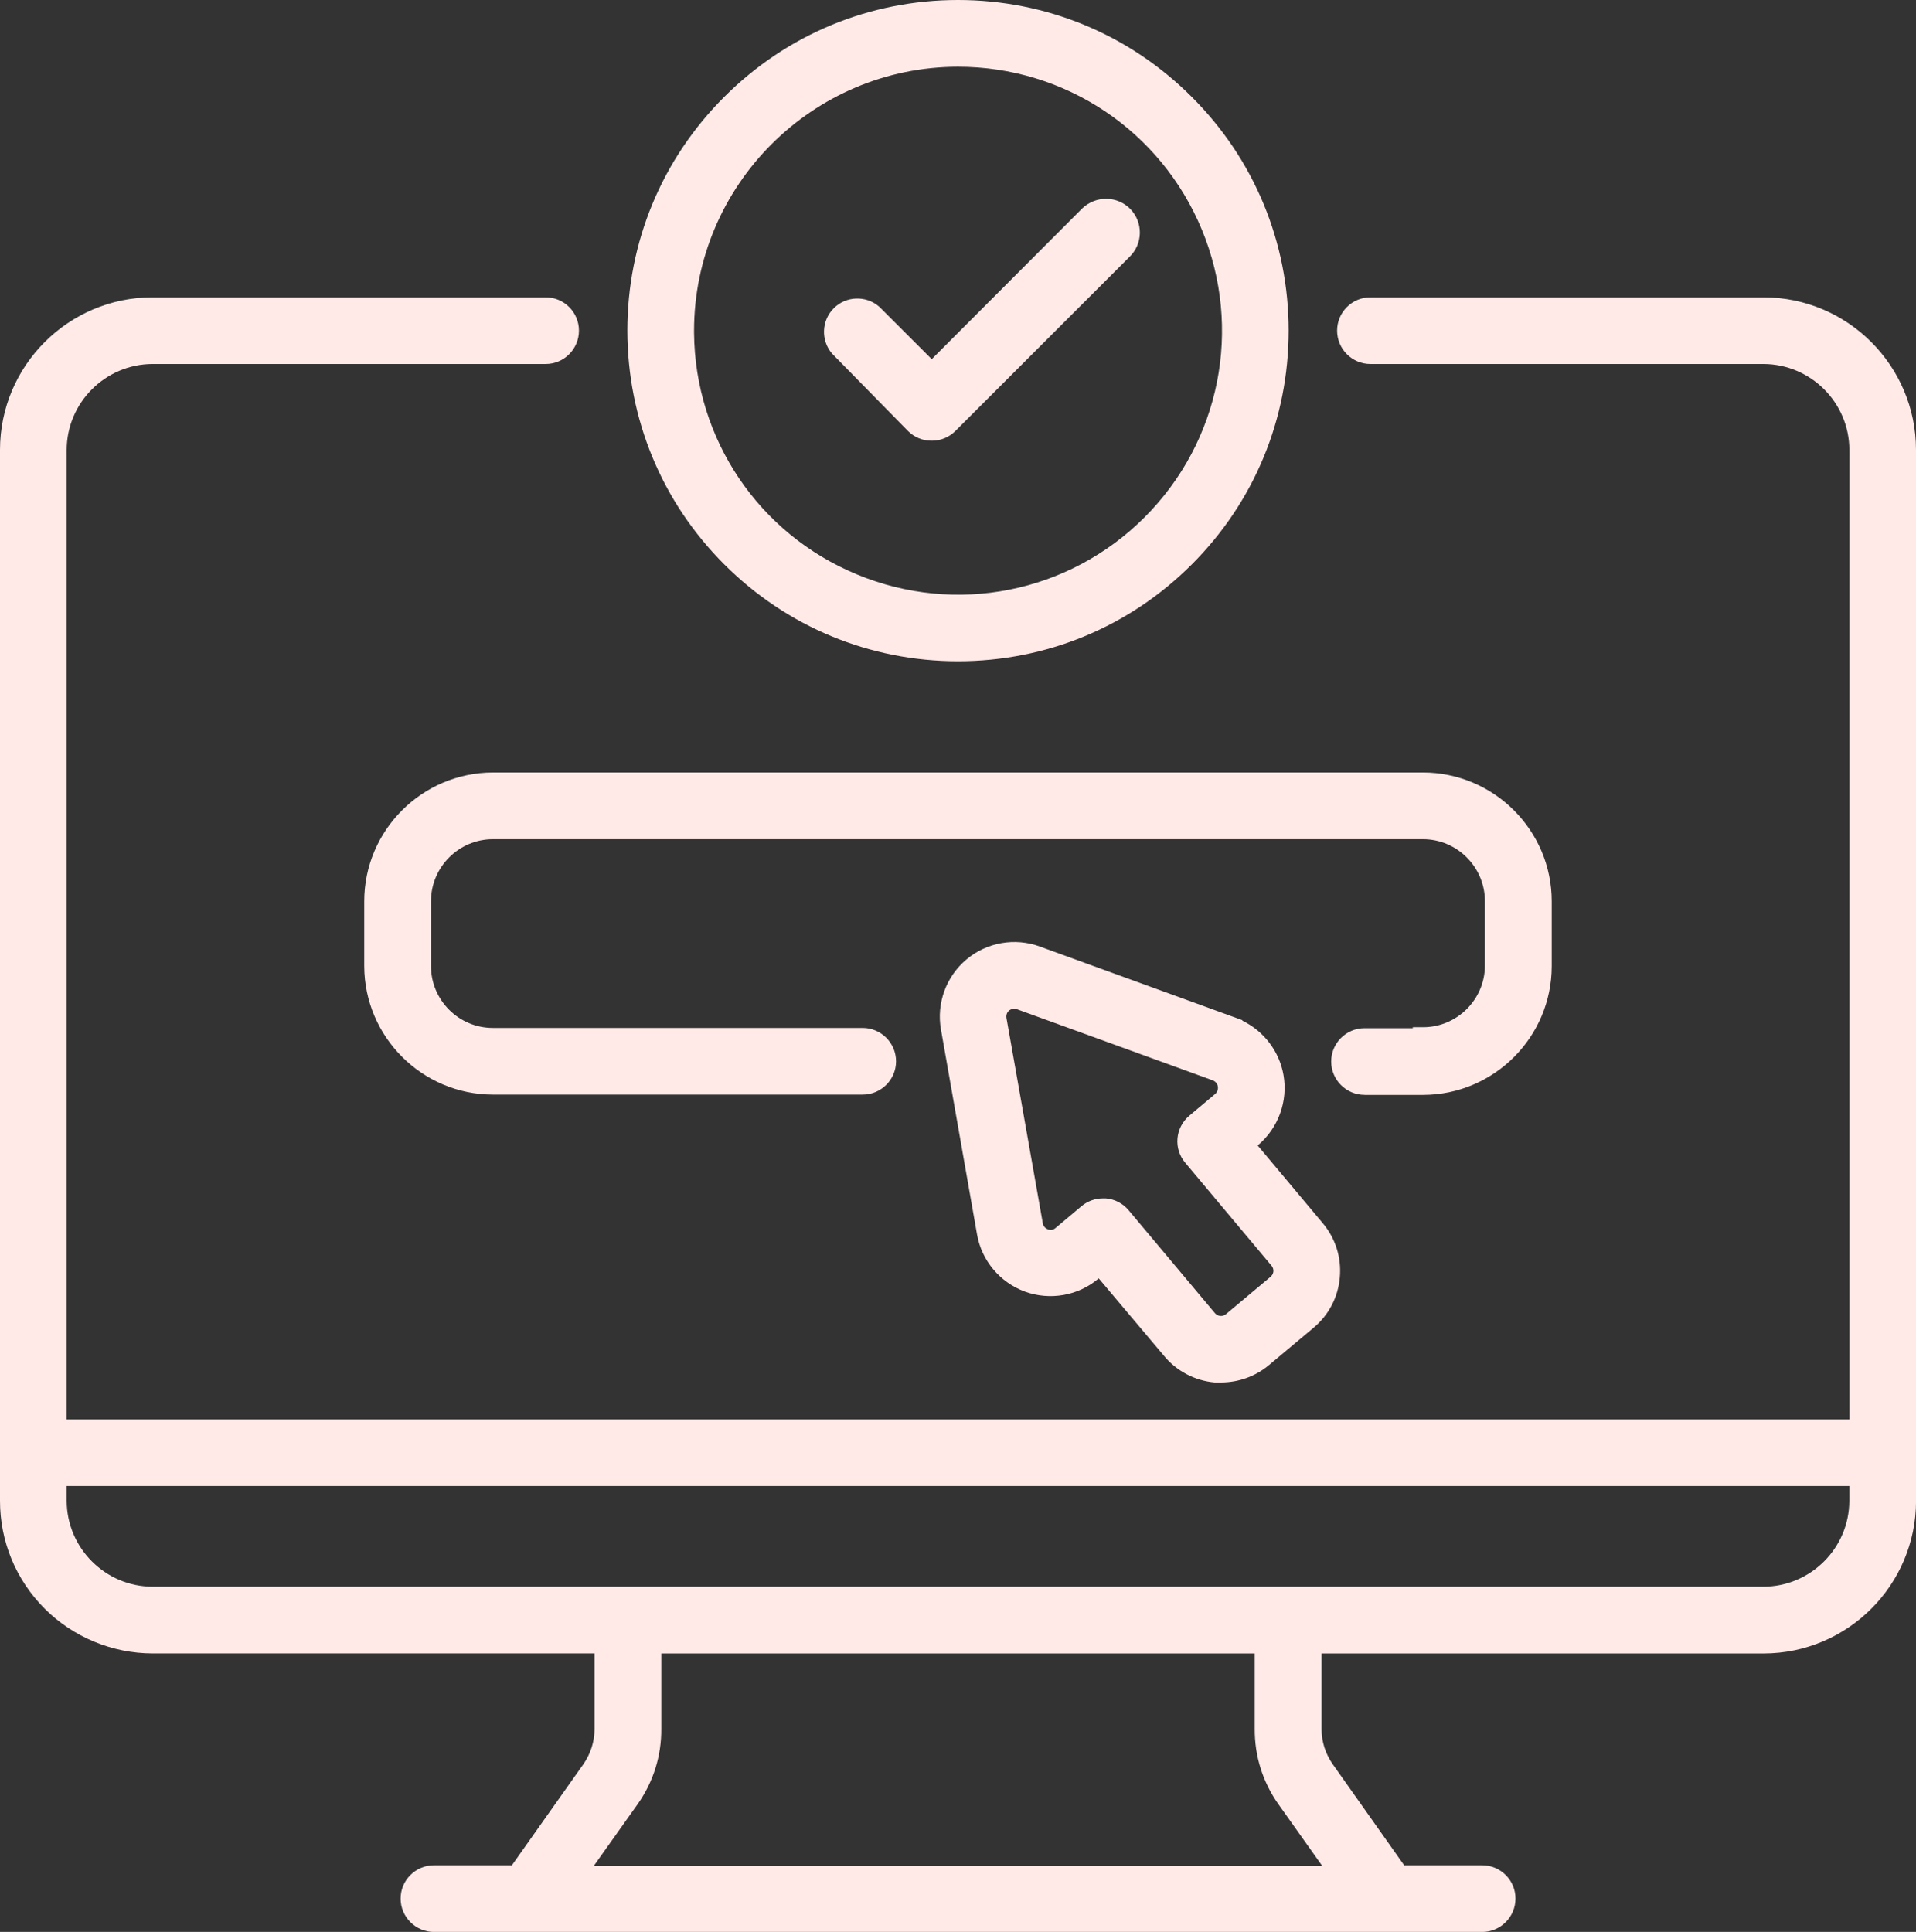
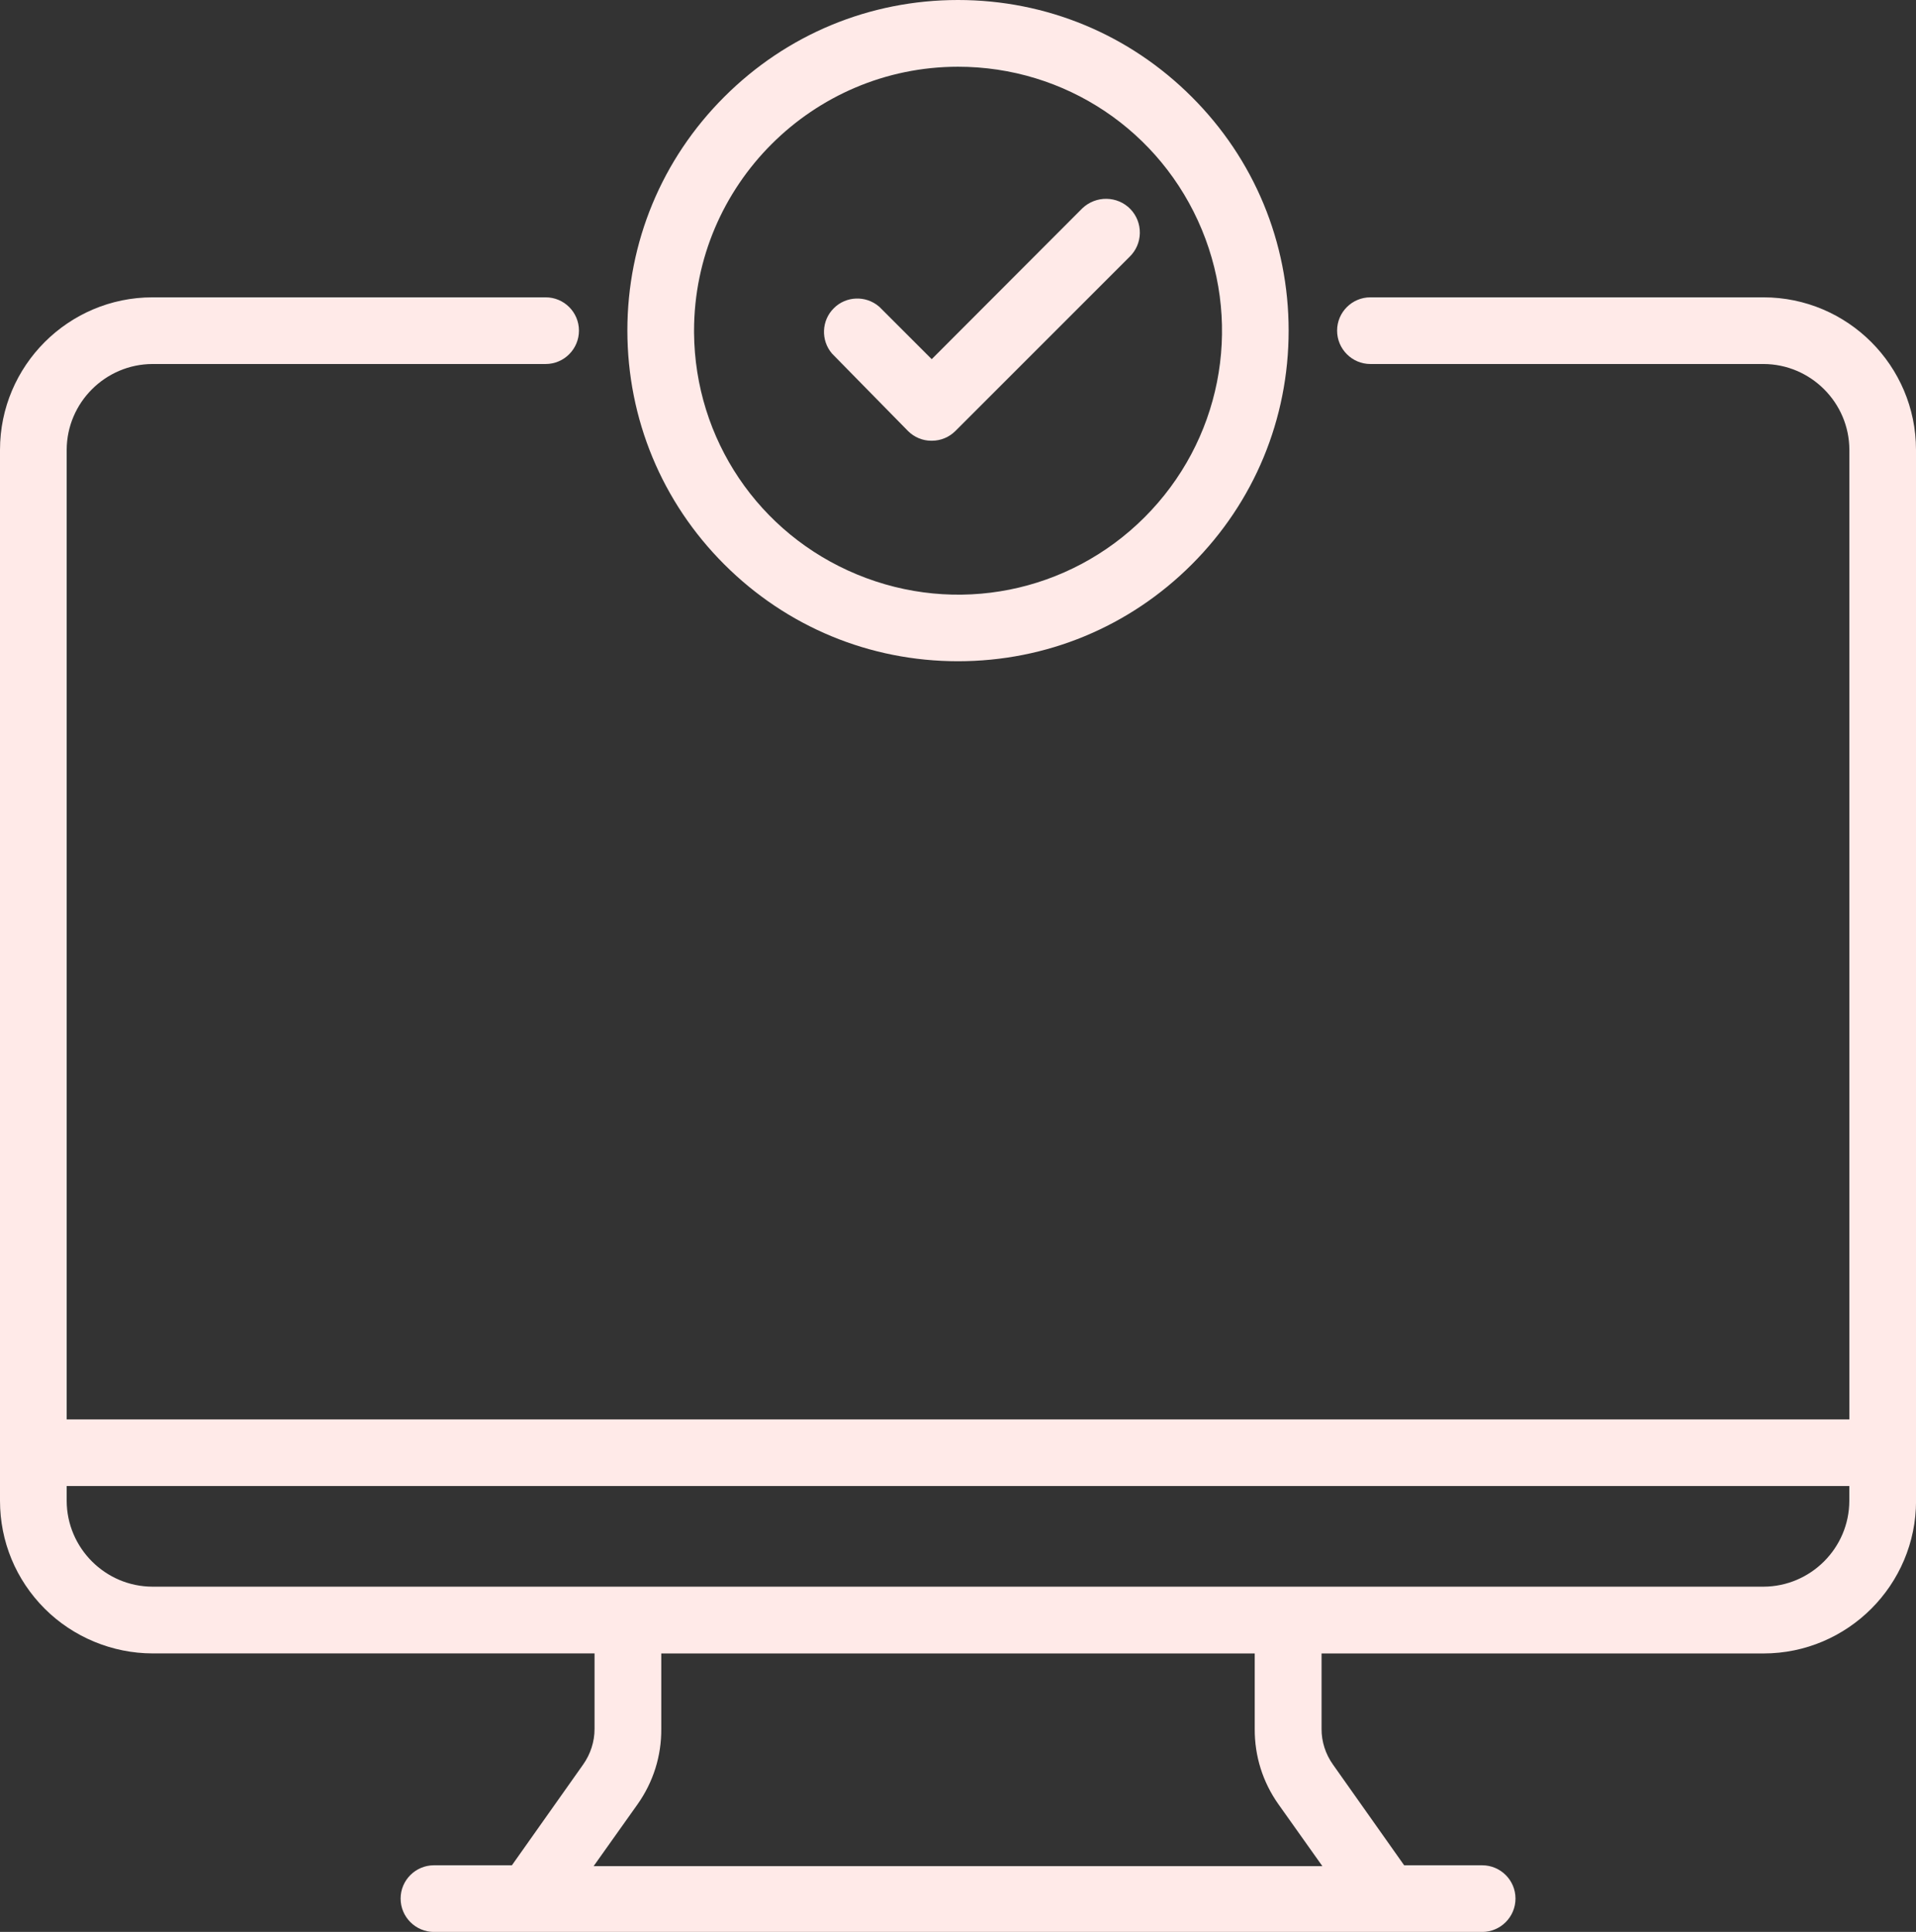
<svg xmlns="http://www.w3.org/2000/svg" id="Livello_2" data-name="Livello 2" viewBox="0 0 372.38 375.49">
  <rect x="0" y="0" width="372.38" height="375.49" fill="#333333" stroke="none" />
  <defs>
    <style>
      .cls-1 {
        fill: #ffeae8;
        stroke-width: 0px;
      }
    </style>
  </defs>
  <g id="Livello_1-2" data-name="Livello 1">
    <g>
      <path class="cls-1" d="M176.48,83.78c1.2,1.2,2.84,1.88,4.48,1.88h.18c1.68,0,3.33-.68,4.53-1.88l33.85-33.85c1.26-1.22,1.98-2.85,2.01-4.61.03-1.76-.62-3.42-1.84-4.69-2.52-2.59-6.69-2.66-9.34-.14l-29.27,29.32-10.13-10.13-.11-.1c-2.57-2.2-6.43-2.05-8.79.33-2.4,2.37-2.55,6.24-.35,8.81l14.79,15.07Z" />
      <path class="cls-1" d="M372.38,87.44c0-16.35-13.3-29.65-29.65-29.65h-76.39c-3.57,0-6.47,2.9-6.47,6.47s2.9,6.49,6.47,6.49h76.39c9.19.02,16.69,7.51,16.7,16.7v188.43H12.96V87.45c.02-9.19,7.51-16.68,16.7-16.7h76.39c3.57,0,6.47-2.91,6.47-6.49s-2.9-6.47-6.47-6.47H29.65c-16.35,0-29.65,13.3-29.65,29.65v204.25c0,7.91,3.08,15.36,8.69,20.98,5.52,5.52,13.16,8.69,20.97,8.69h85.89v14.69c.01,2.43-.78,4.89-2.23,6.93l-13.83,19.56h-15.14c-3.58,0-6.49,2.9-6.49,6.47s2.91,6.49,6.49,6.49h203.7c3.58,0,6.49-2.91,6.49-6.49s-2.91-6.47-6.49-6.47h-15.15l-13.83-19.57c-1.45-2.03-2.24-4.49-2.22-6.93v-14.67h85.89c16.35,0,29.65-13.31,29.65-29.67V87.44h0ZM243.86,336.04c-.03,5.26,1.55,10.32,4.6,14.63l8.55,12.04H115.37l8.56-12.05c3.04-4.31,4.63-9.37,4.59-14.62v-14.67h115.34v14.67h0ZM359.42,288.83v2.86c-.01,9.19-7.51,16.68-16.7,16.7H29.66c-9.19-.01-16.68-7.51-16.7-16.7v-2.86h346.46Z" />
-       <path class="cls-1" d="M202.1,183.97c-4.86-1.78-10.33-.81-14.28,2.52-3.96,3.33-5.85,8.56-4.94,13.62l7.01,39.81c.88,5.08,4.45,9.34,9.31,11.12,4.86,1.77,10.33.81,14.24-2.49l.1-.08,12.66,15.02c2.43,2.98,6.03,4.87,9.86,5.21h1.25c3.4,0,6.71-1.19,9.31-3.37l8.62-7.22c2.99-2.48,4.83-5.98,5.16-9.85.34-3.88-.87-7.64-3.37-10.58l-12.6-15.05.1-.08c3.93-3.33,5.81-8.54,4.92-13.61-.81-4.61-3.82-8.54-7.99-10.56v-.1l-39.37-14.31ZM203.65,238.93c-.45-.17-.79-.52-.94-.96l-7.1-40.11c-.1-.56.1-1.11.51-1.45.4-.32.93-.43,1.43-.29l38.15,13.86c.53.2.9.65.99,1.18.09.56-.11,1.11-.51,1.46l-5.05,4.24c-1.32,1.13-2.13,2.69-2.28,4.4-.15,1.74.39,3.42,1.51,4.74l16.77,20.01c.26.3.39.71.36,1.11-.04.4-.24.78-.58,1.06l-8.64,7.24c-.3.25-.7.39-1.09.35-.41-.04-.78-.23-1.03-.52l-.61-.72h0l-16.2-19.32c-1.09-1.31-2.7-2.15-4.41-2.29h-.57c-1.51,0-2.98.52-4.14,1.49h0s-5.08,4.27-5.08,4.27c-.4.36-.96.46-1.49.26Z" />
-       <path class="cls-1" d="M265.22,212.81h11.37c13.78-.03,24.99-11.25,24.99-25.04v-12.59c0-13.77-11.21-25-25-25.04H95.79c-13.78.04-25,11.27-25,25.04v12.59c.04,13.76,11.25,24.96,25,24.98h71.87c3.58,0,6.49-2.9,6.49-6.47s-2.91-6.49-6.49-6.49h-71.87c-6.63,0-12.03-5.4-12.03-12.03v-12.59c0-6.64,5.4-12.05,12.03-12.06h180.78c6.64.01,12.03,5.43,12.03,12.06v12.57c-.06,6.57-5.45,11.91-12.03,11.91h-1.99v.19h-9.37c-3.58,0-6.49,2.9-6.49,6.47s2.91,6.49,6.49,6.49Z" />
      <path class="cls-1" d="M186.19,128.52c17.16,0,33.3-6.68,45.43-18.81,12.14-12.13,18.83-28.27,18.83-45.45s-6.69-33.31-18.83-45.43C219.48,6.69,203.35,0,186.19,0s-33.29,6.69-45.43,18.83c-12.14,12.12-18.83,28.26-18.83,45.43h0c.02,17.17,6.7,33.31,18.83,45.43,12.14,12.14,28.28,18.83,45.43,18.83ZM134.89,64.71v-.45c.03-28.27,23.04-51.27,51.3-51.29,20.82,0,39.42,12.43,47.39,31.66,7.96,19.24,3.59,41.19-11.13,55.91-14.72,14.72-36.66,19.08-55.89,11.11-19.1-7.9-31.49-26.29-31.67-46.94Z" />
    </g>
  </g>
</svg>